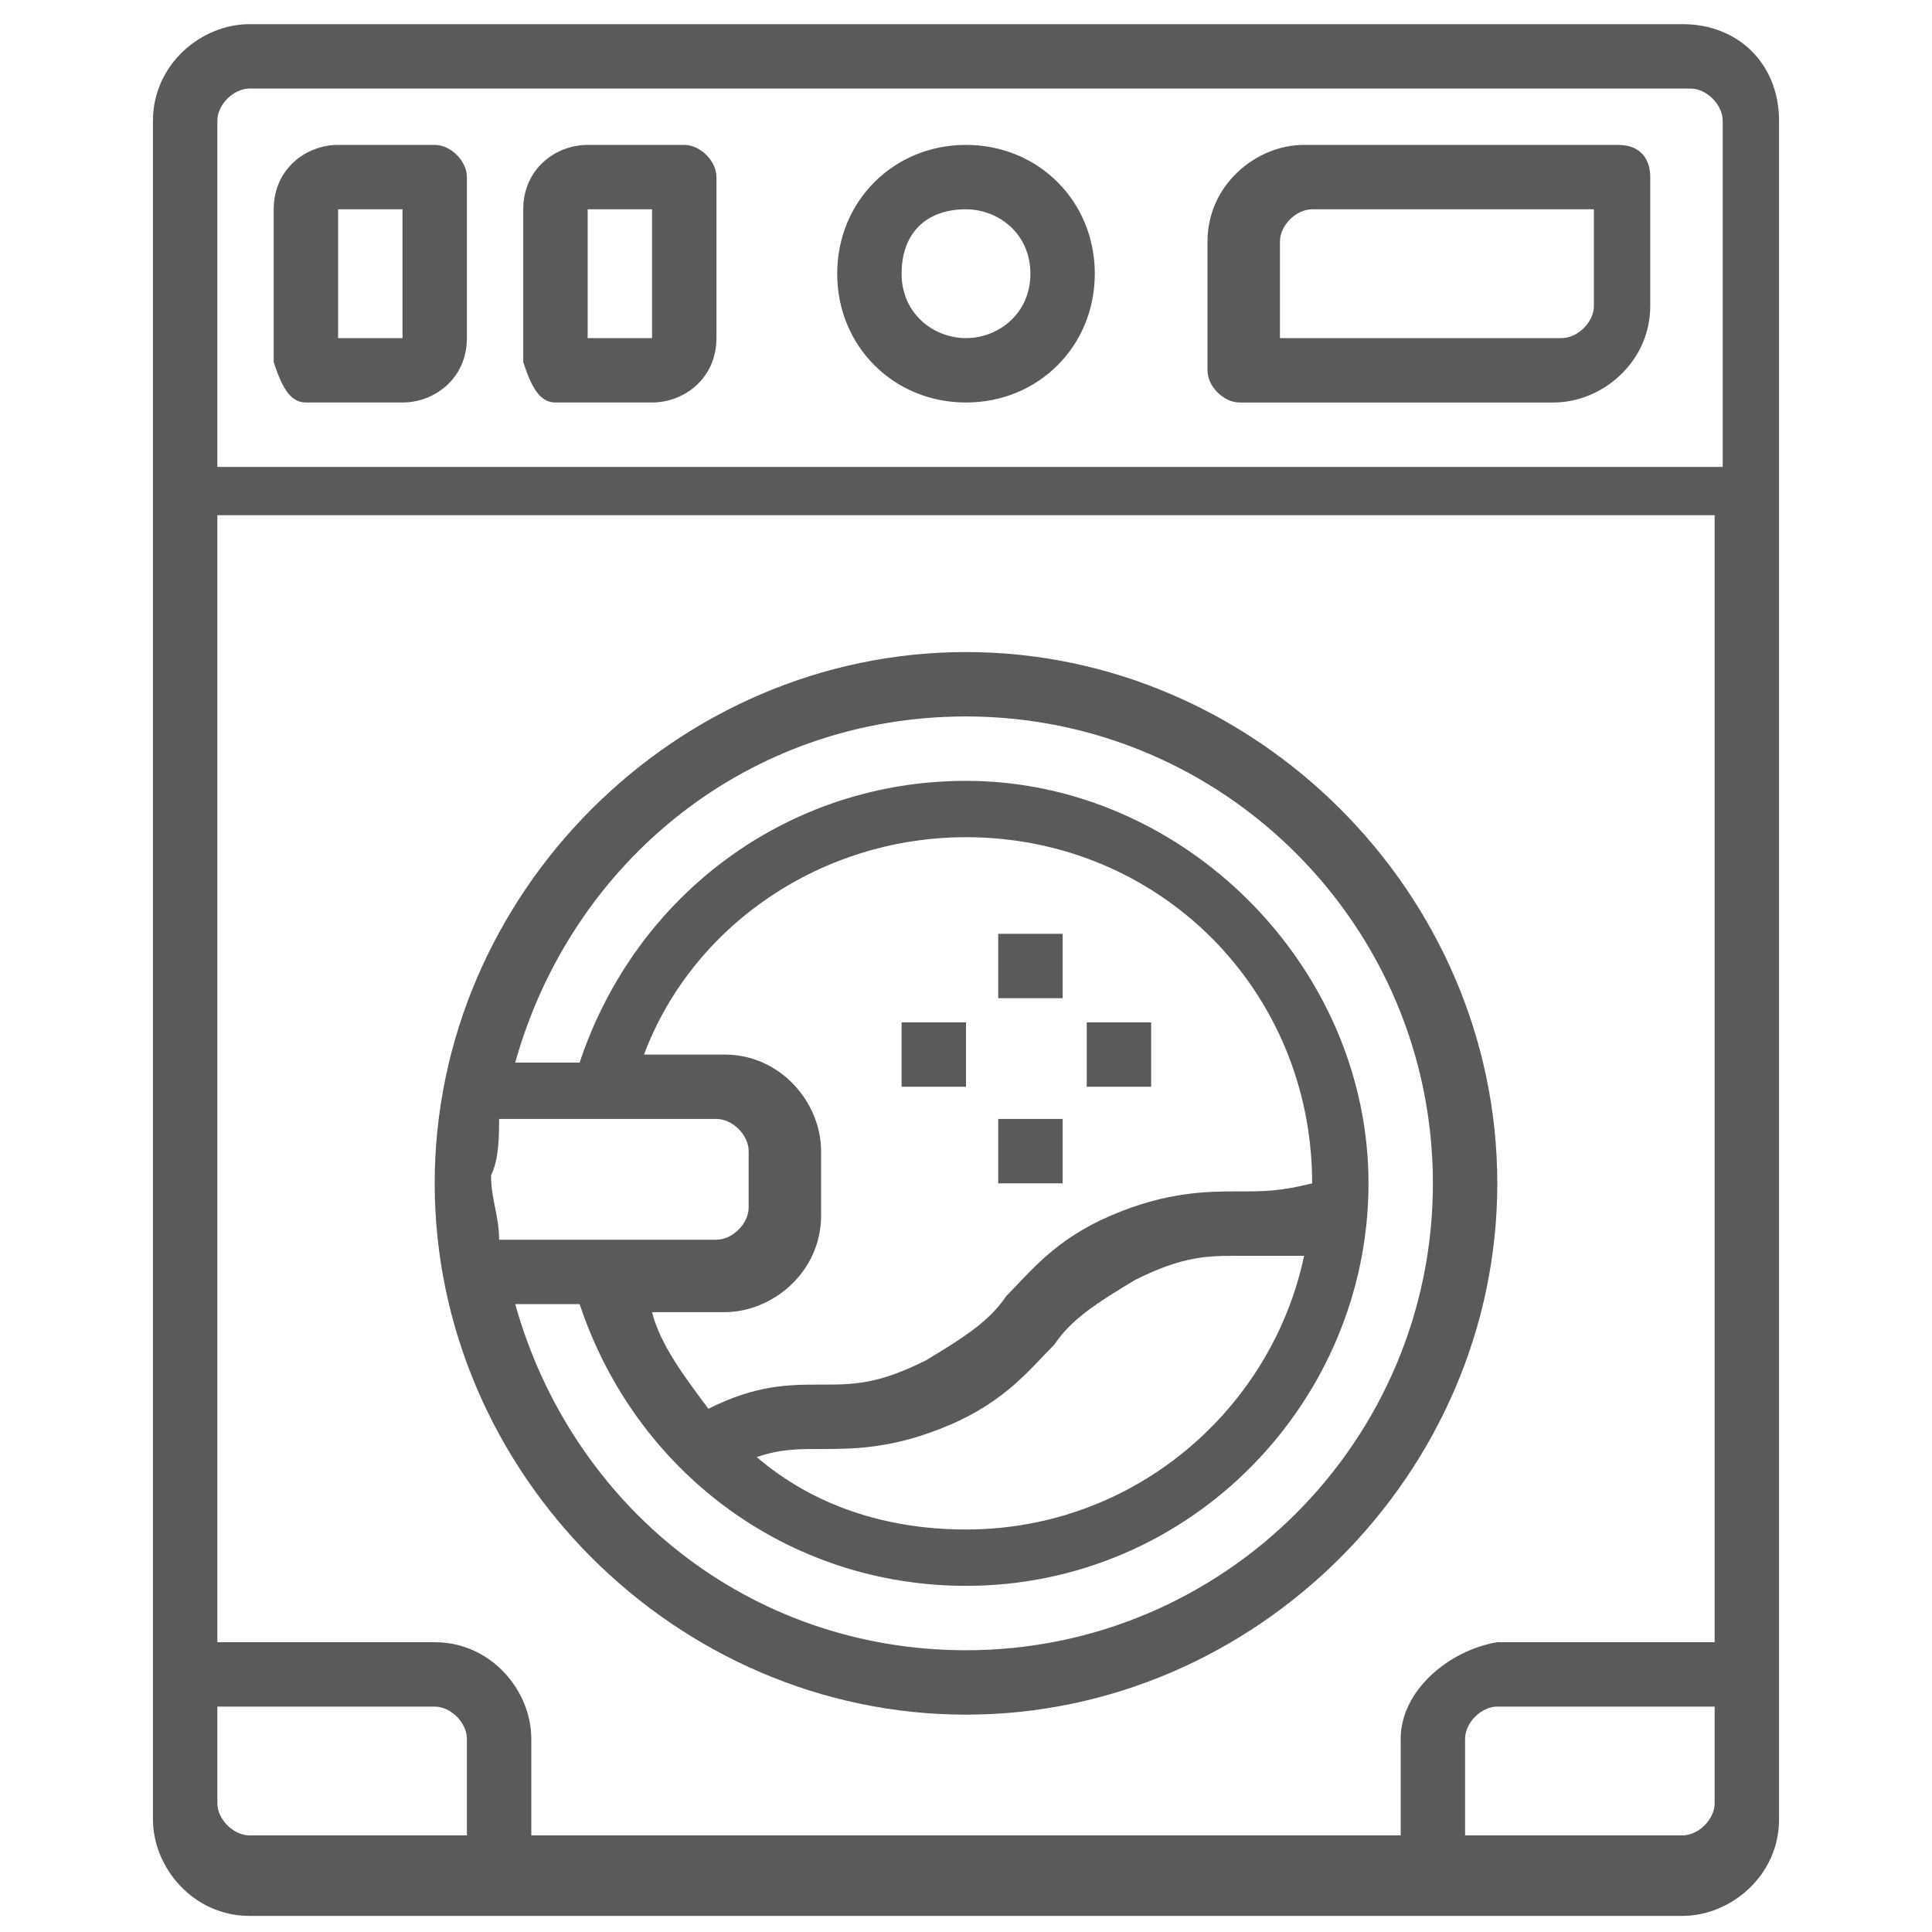
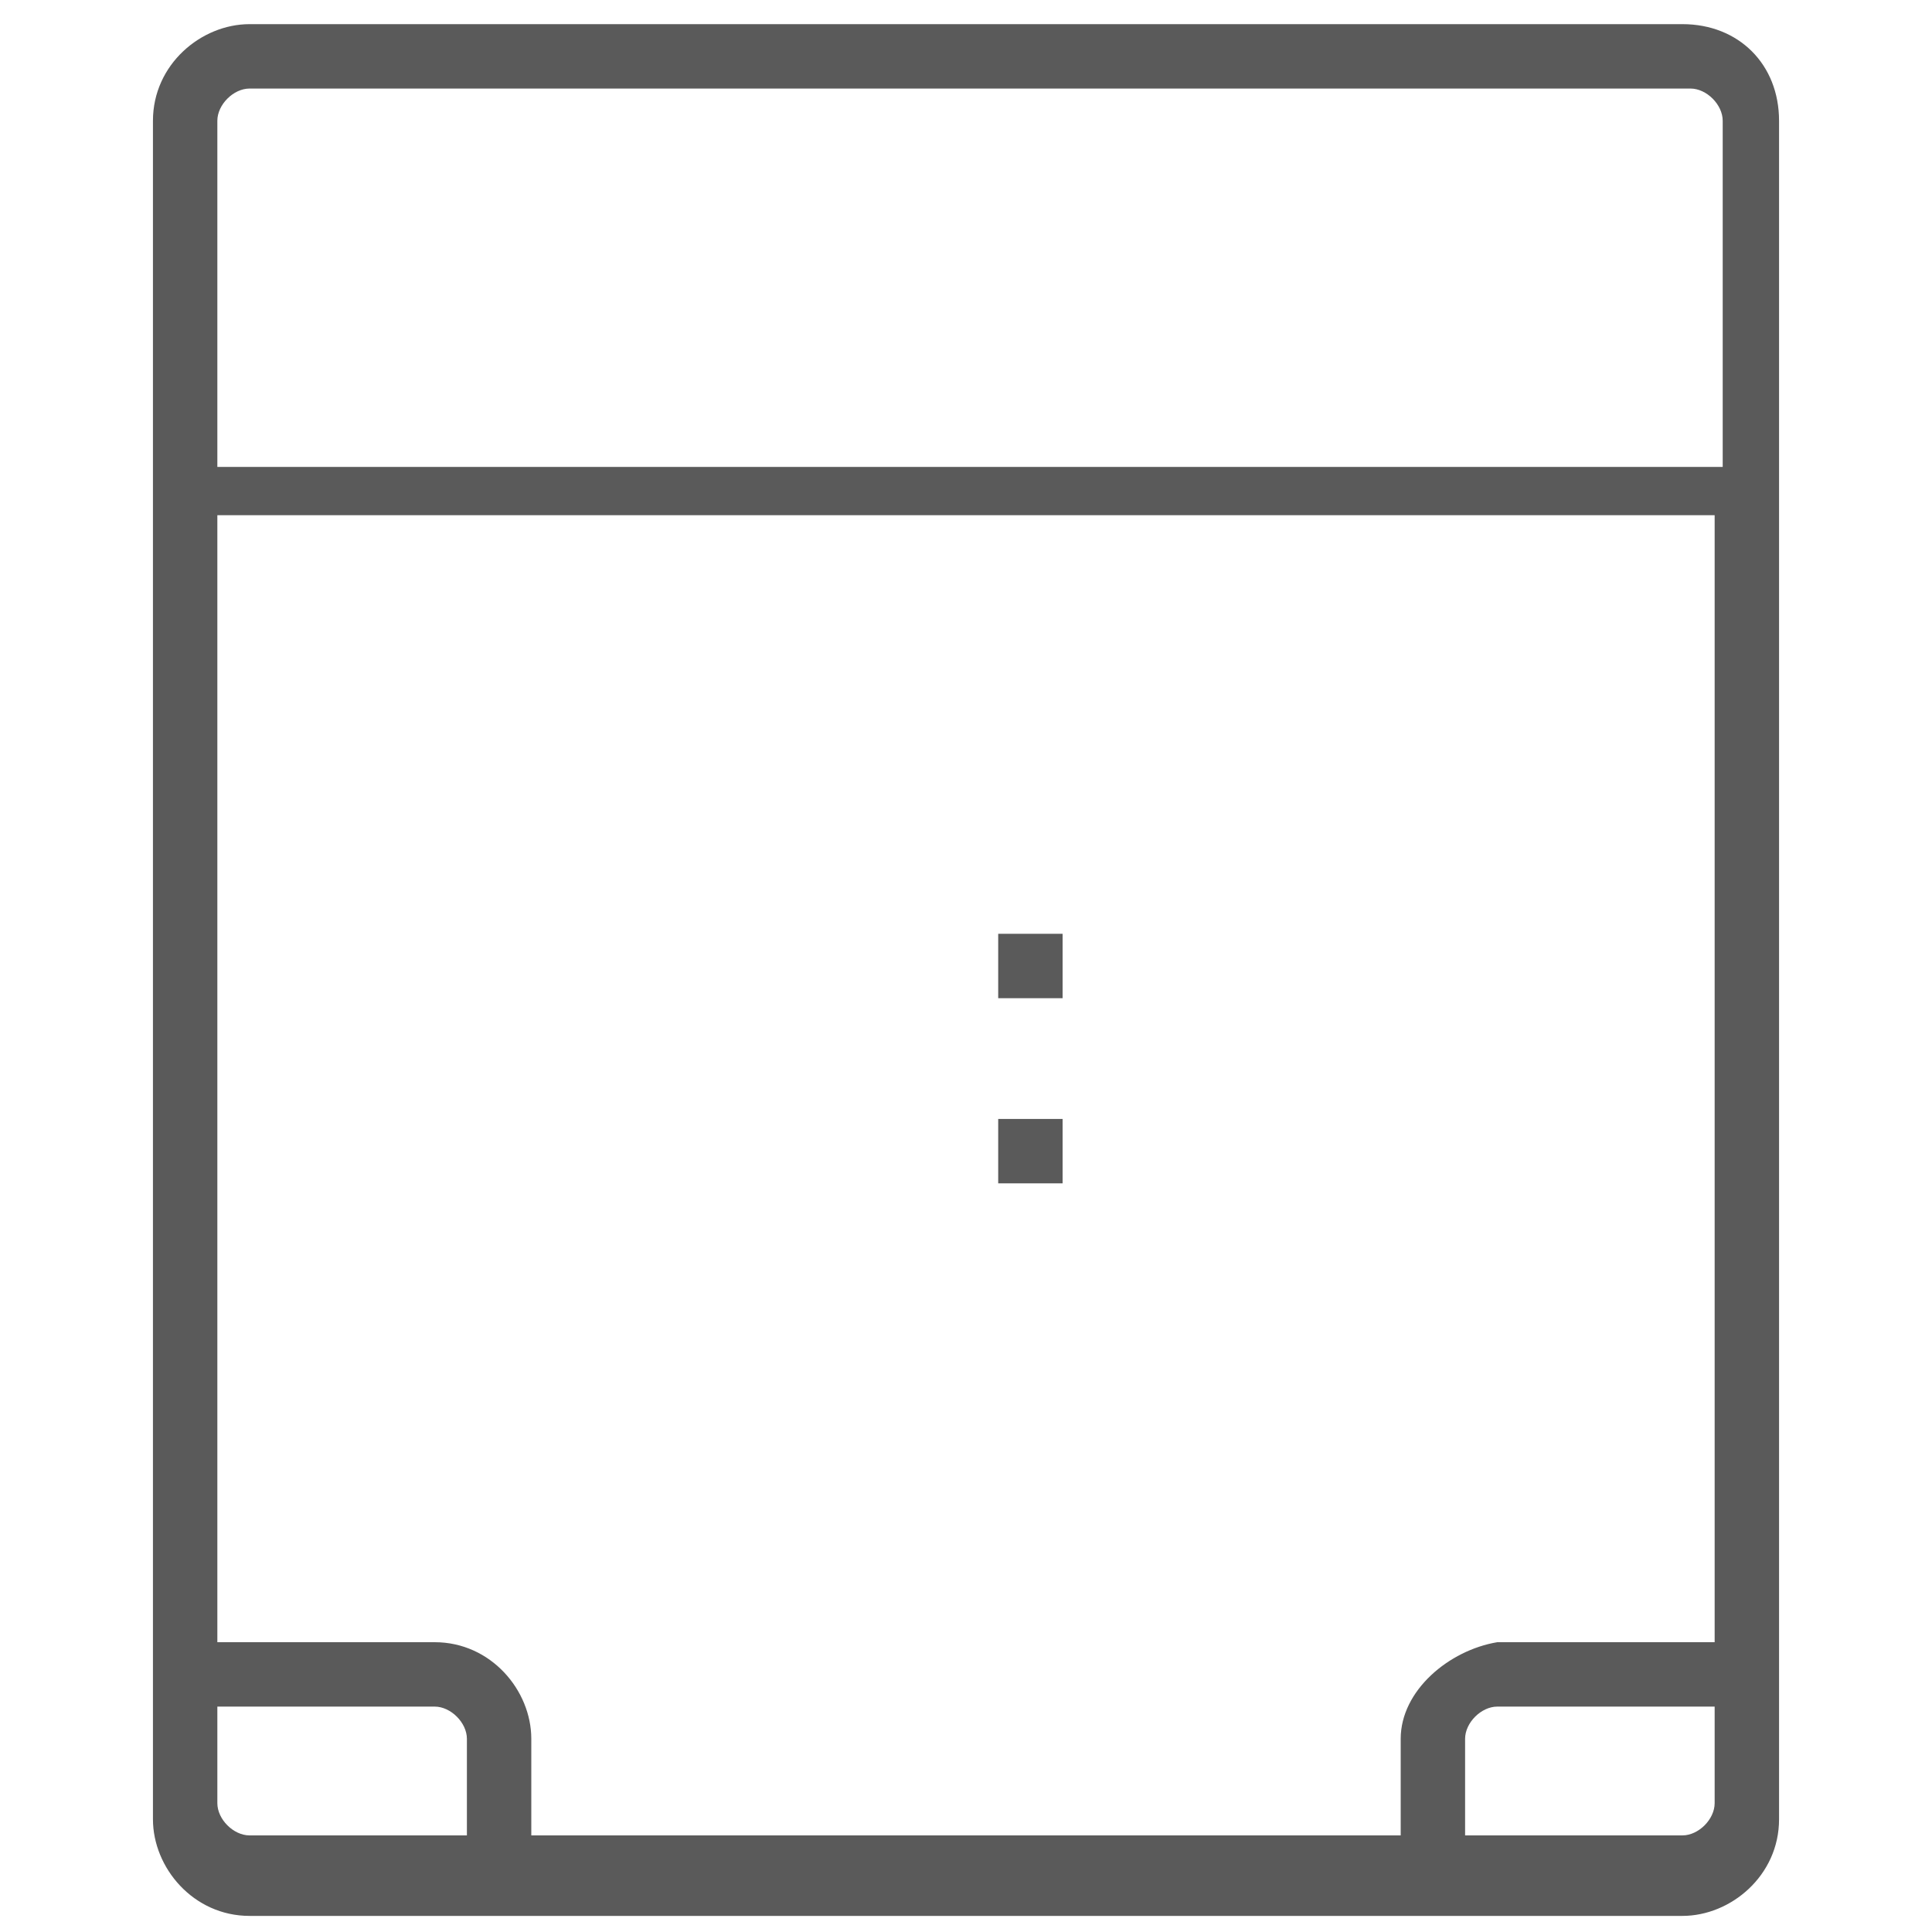
<svg xmlns="http://www.w3.org/2000/svg" height="24px" width="24px" version="1.1" x="0px" y="0px" viewBox="0 0 24 24" style="enable-background:new 0 0 24 24;" xml:space="preserve">
  <g fill="#5A5A5A">
    <path class="st0" d="M20.9,0.3H3.1c-0.6,0-1.2,0.5-1.2,1.2v4.7v14.8v1.6c0,0.6,0.5,1.2,1.2,1.2h3.1h11.6h3.1c0.6,0,1.2-0.5,1.2-1.2   v-1.6V6.1V1.5C22.1,0.8,21.6,0.3,20.9,0.3z M17.4,21.6v1.2H6.6v-1.2c0-0.6-0.5-1.2-1.2-1.2H2.7v-14h18.6v14h-2.7   C18,20.5,17.4,21,17.4,21.6z M2.7,1.5c0-0.2,0.2-0.4,0.4-0.4h17.9c0.2,0,0.4,0.2,0.4,0.4v4.3H2.7V1.5z M3.1,22.8   c-0.2,0-0.4-0.2-0.4-0.4v-1.2h2.7c0.2,0,0.4,0.2,0.4,0.4v1.2H3.1z M21.3,22.4c0,0.2-0.2,0.4-0.4,0.4h-2.7v-1.2   c0-0.2,0.2-0.4,0.4-0.4h2.7V22.4z" />
-     <path class="st0" d="M12,1.8c-0.9,0-1.6,0.7-1.6,1.6S11.1,5,12,5c0.9,0,1.6-0.7,1.6-1.6S12.9,1.8,12,1.8z M12,4.2   c-0.4,0-0.8-0.3-0.8-0.8s0.3-0.8,0.8-0.8c0.4,0,0.8,0.3,0.8,0.8S12.4,4.2,12,4.2z M20.1,1.8h-3.9c-0.6,0-1.2,0.5-1.2,1.2v1.6   c0,0.2,0.2,0.4,0.4,0.4h3.9c0.6,0,1.2-0.5,1.2-1.2V2.2C20.5,2,20.4,1.8,20.1,1.8z M19.8,3.8c0,0.2-0.2,0.4-0.4,0.4h-3.5V3   c0-0.2,0.2-0.4,0.4-0.4h3.5V3.8z M5.4,1.8H4.2c-0.4,0-0.8,0.3-0.8,0.8v1.9C3.5,4.8,3.6,5,3.8,5H5c0.4,0,0.8-0.3,0.8-0.8V2.2   C5.8,2,5.6,1.8,5.4,1.8z M4.2,4.2V2.6H5l0,1.6H4.2z M8.5,1.8H7.3c-0.4,0-0.8,0.3-0.8,0.8v1.9C6.6,4.8,6.7,5,6.9,5h1.2   c0.4,0,0.8-0.3,0.8-0.8V2.2C8.9,2,8.7,1.8,8.5,1.8z M7.3,4.2V2.6h0.8l0,1.6H7.3z M12,8.1c-3.6,0-6.6,3-6.6,6.6s3,6.6,6.6,6.6   s6.6-3,6.6-6.6S15.6,8.1,12,8.1z M6.2,13.9h2.7c0.2,0,0.4,0.2,0.4,0.4V15c0,0.2-0.2,0.4-0.4,0.4H6.2c0-0.3-0.1-0.5-0.1-0.8   C6.2,14.4,6.2,14.1,6.2,13.9z M16.3,14.7c-0.4,0.1-0.6,0.1-0.9,0.1c-0.4,0-0.9,0-1.6,0.3c-0.7,0.3-1,0.7-1.3,1   c-0.2,0.3-0.5,0.5-1,0.8c-0.6,0.3-0.9,0.3-1.3,0.3c-0.4,0-0.8,0-1.4,0.3c-0.3-0.4-0.6-0.8-0.7-1.2h0.9c0.6,0,1.2-0.5,1.2-1.2v-0.8   c0-0.6-0.5-1.2-1.2-1.2H8c0.6-1.6,2.2-2.7,4-2.7C14.4,10.4,16.3,12.3,16.3,14.7C16.3,14.7,16.3,14.7,16.3,14.7z M16.2,15.6   c-0.4,1.9-2.1,3.4-4.2,3.4c-1,0-1.9-0.3-2.6-0.9C9.7,18,9.9,18,10.2,18c0.4,0,0.9,0,1.6-0.3c0.7-0.3,1-0.7,1.3-1   c0.2-0.3,0.5-0.5,1-0.8c0.6-0.3,0.9-0.3,1.3-0.3C15.6,15.6,15.9,15.6,16.2,15.6z M12,20.5c-2.7,0-4.9-1.8-5.6-4.3h0.8   c0.7,2.1,2.6,3.5,4.8,3.5c2.8,0,5-2.3,5-5s-2.3-5-5-5c-2.2,0-4.1,1.4-4.8,3.5H6.4c0.7-2.5,2.9-4.3,5.6-4.3c3.2,0,5.8,2.6,5.8,5.8   S15.2,20.5,12,20.5z" />
    <rect x="12.4" y="11.6" class="st0" width="0.8" height="0.8" />
    <rect x="12.4" y="13.9" class="st0" width="0.8" height="0.8" />
-     <rect x="13.5" y="12.7" class="st0" width="0.8" height="0.8" />
-     <rect x="11.2" y="12.7" class="st0" width="0.8" height="0.8" />
  </g>
</svg>